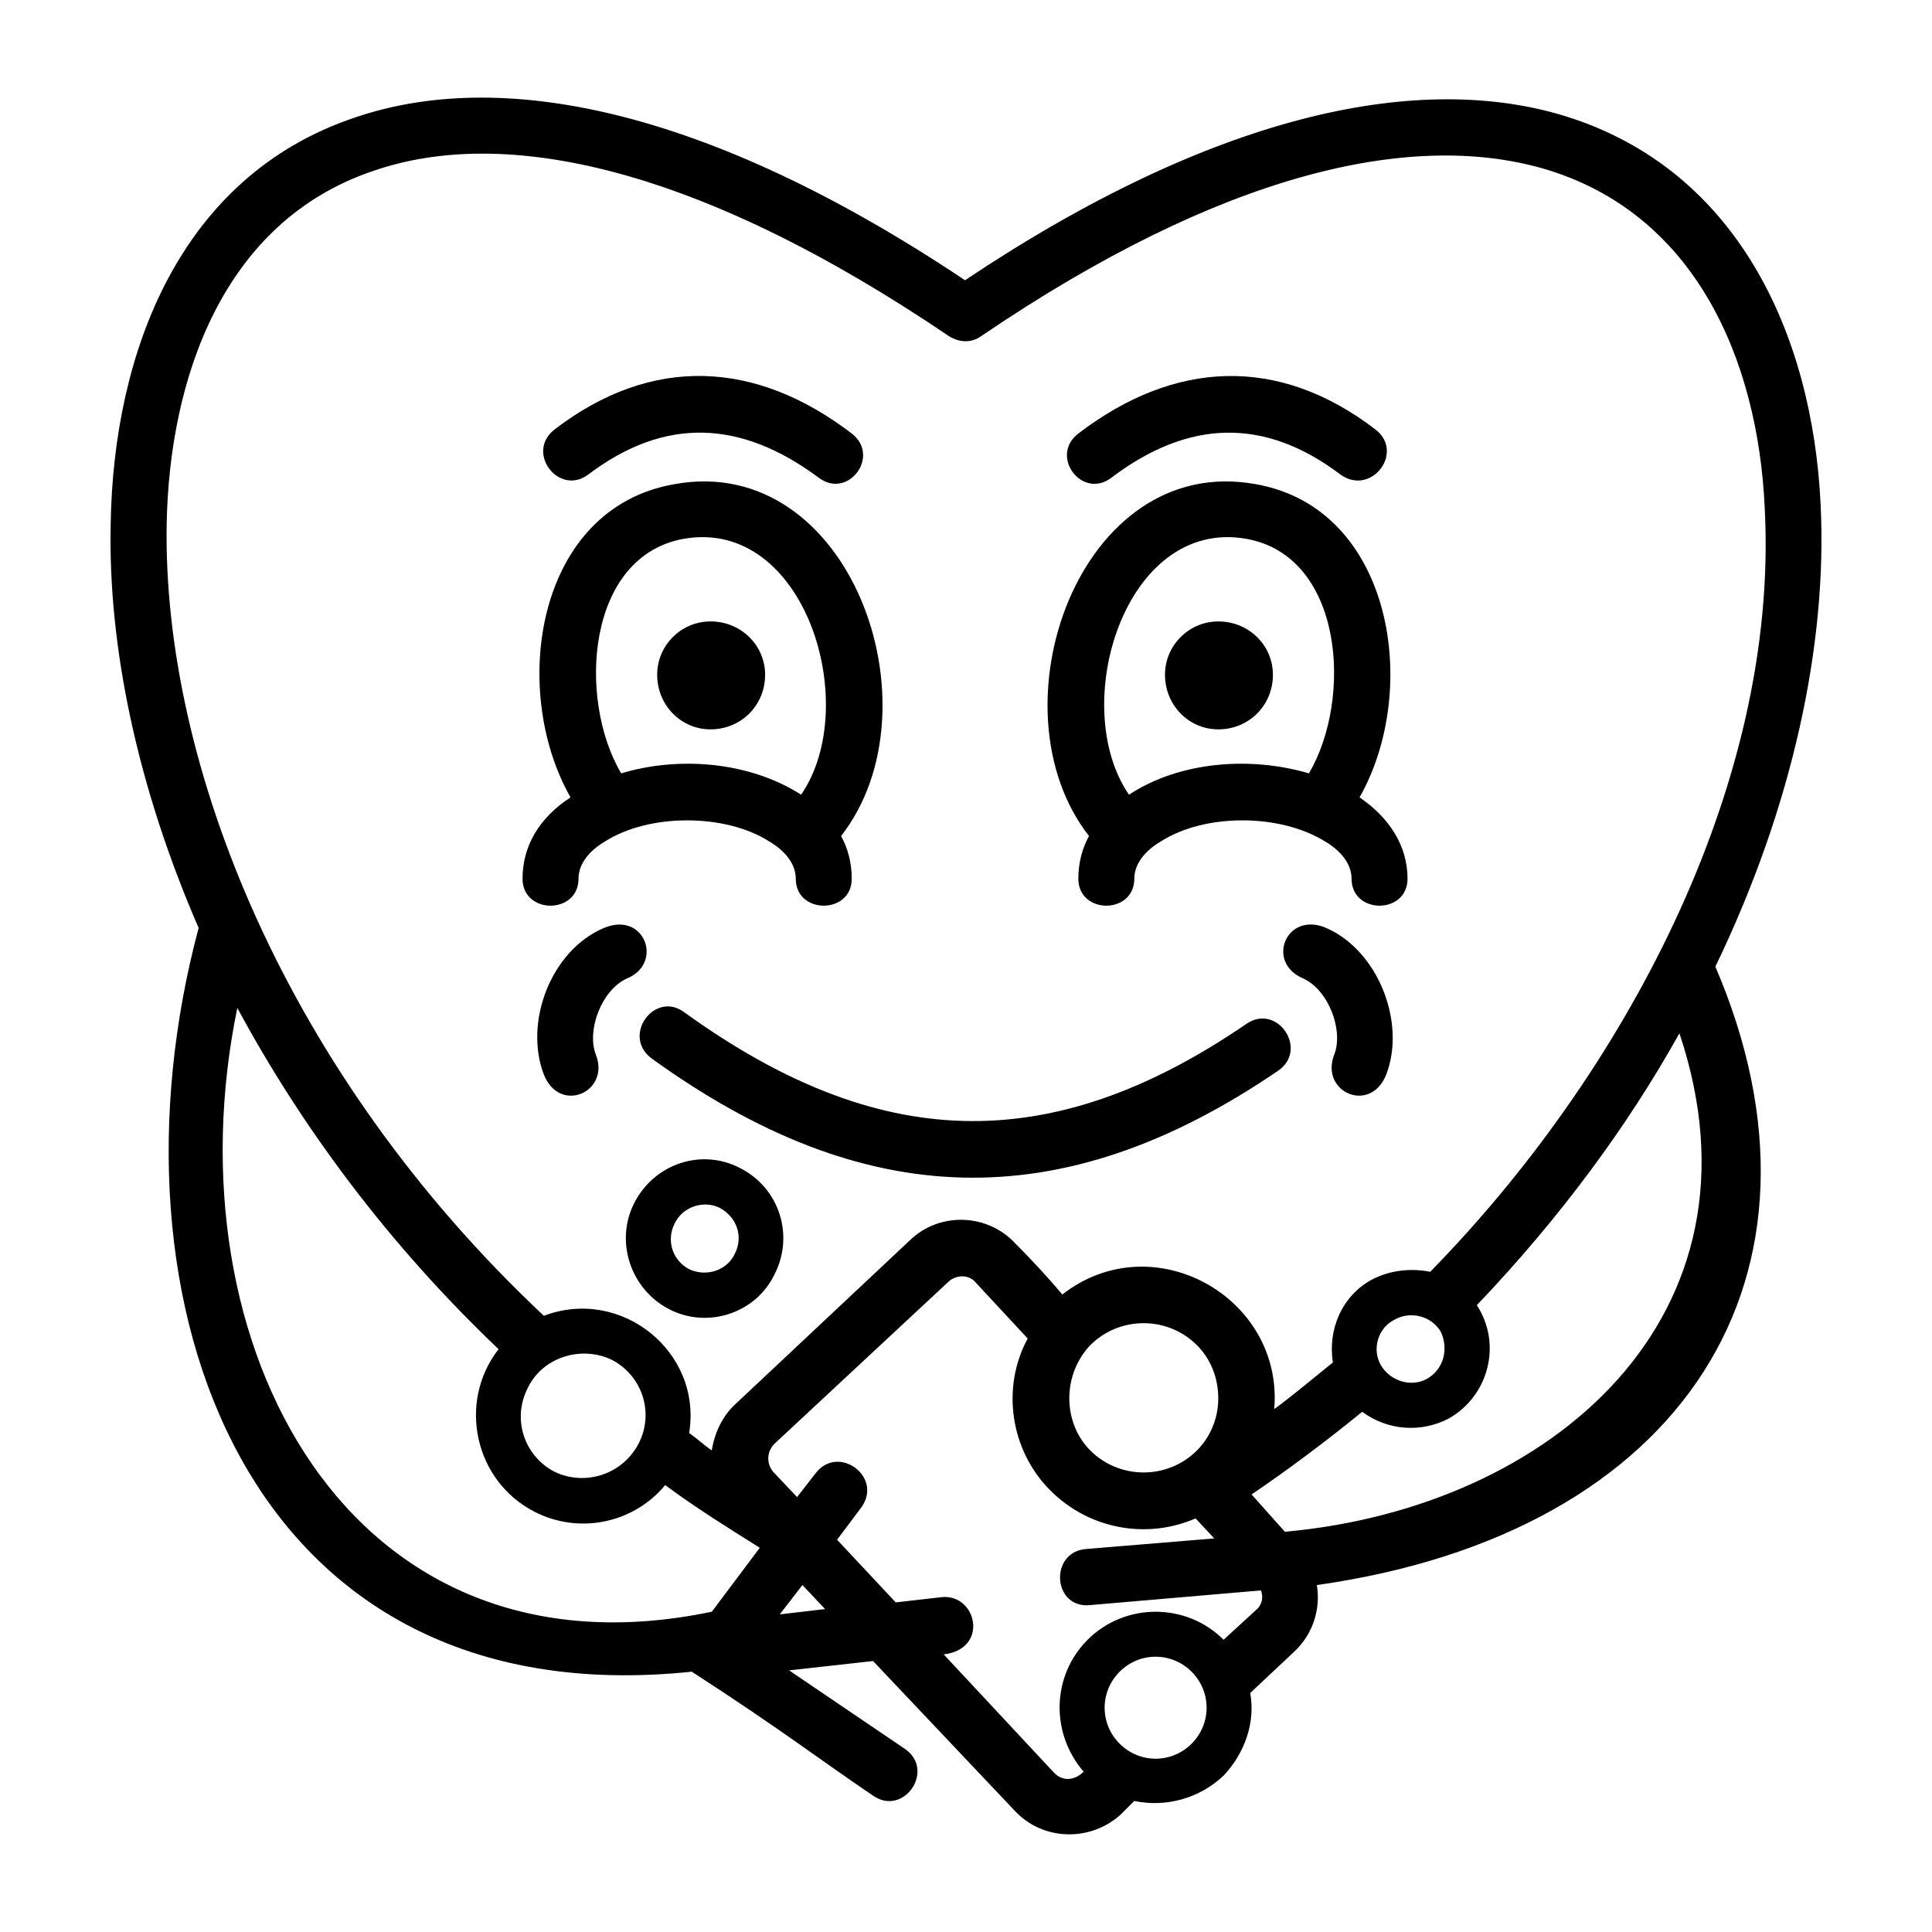
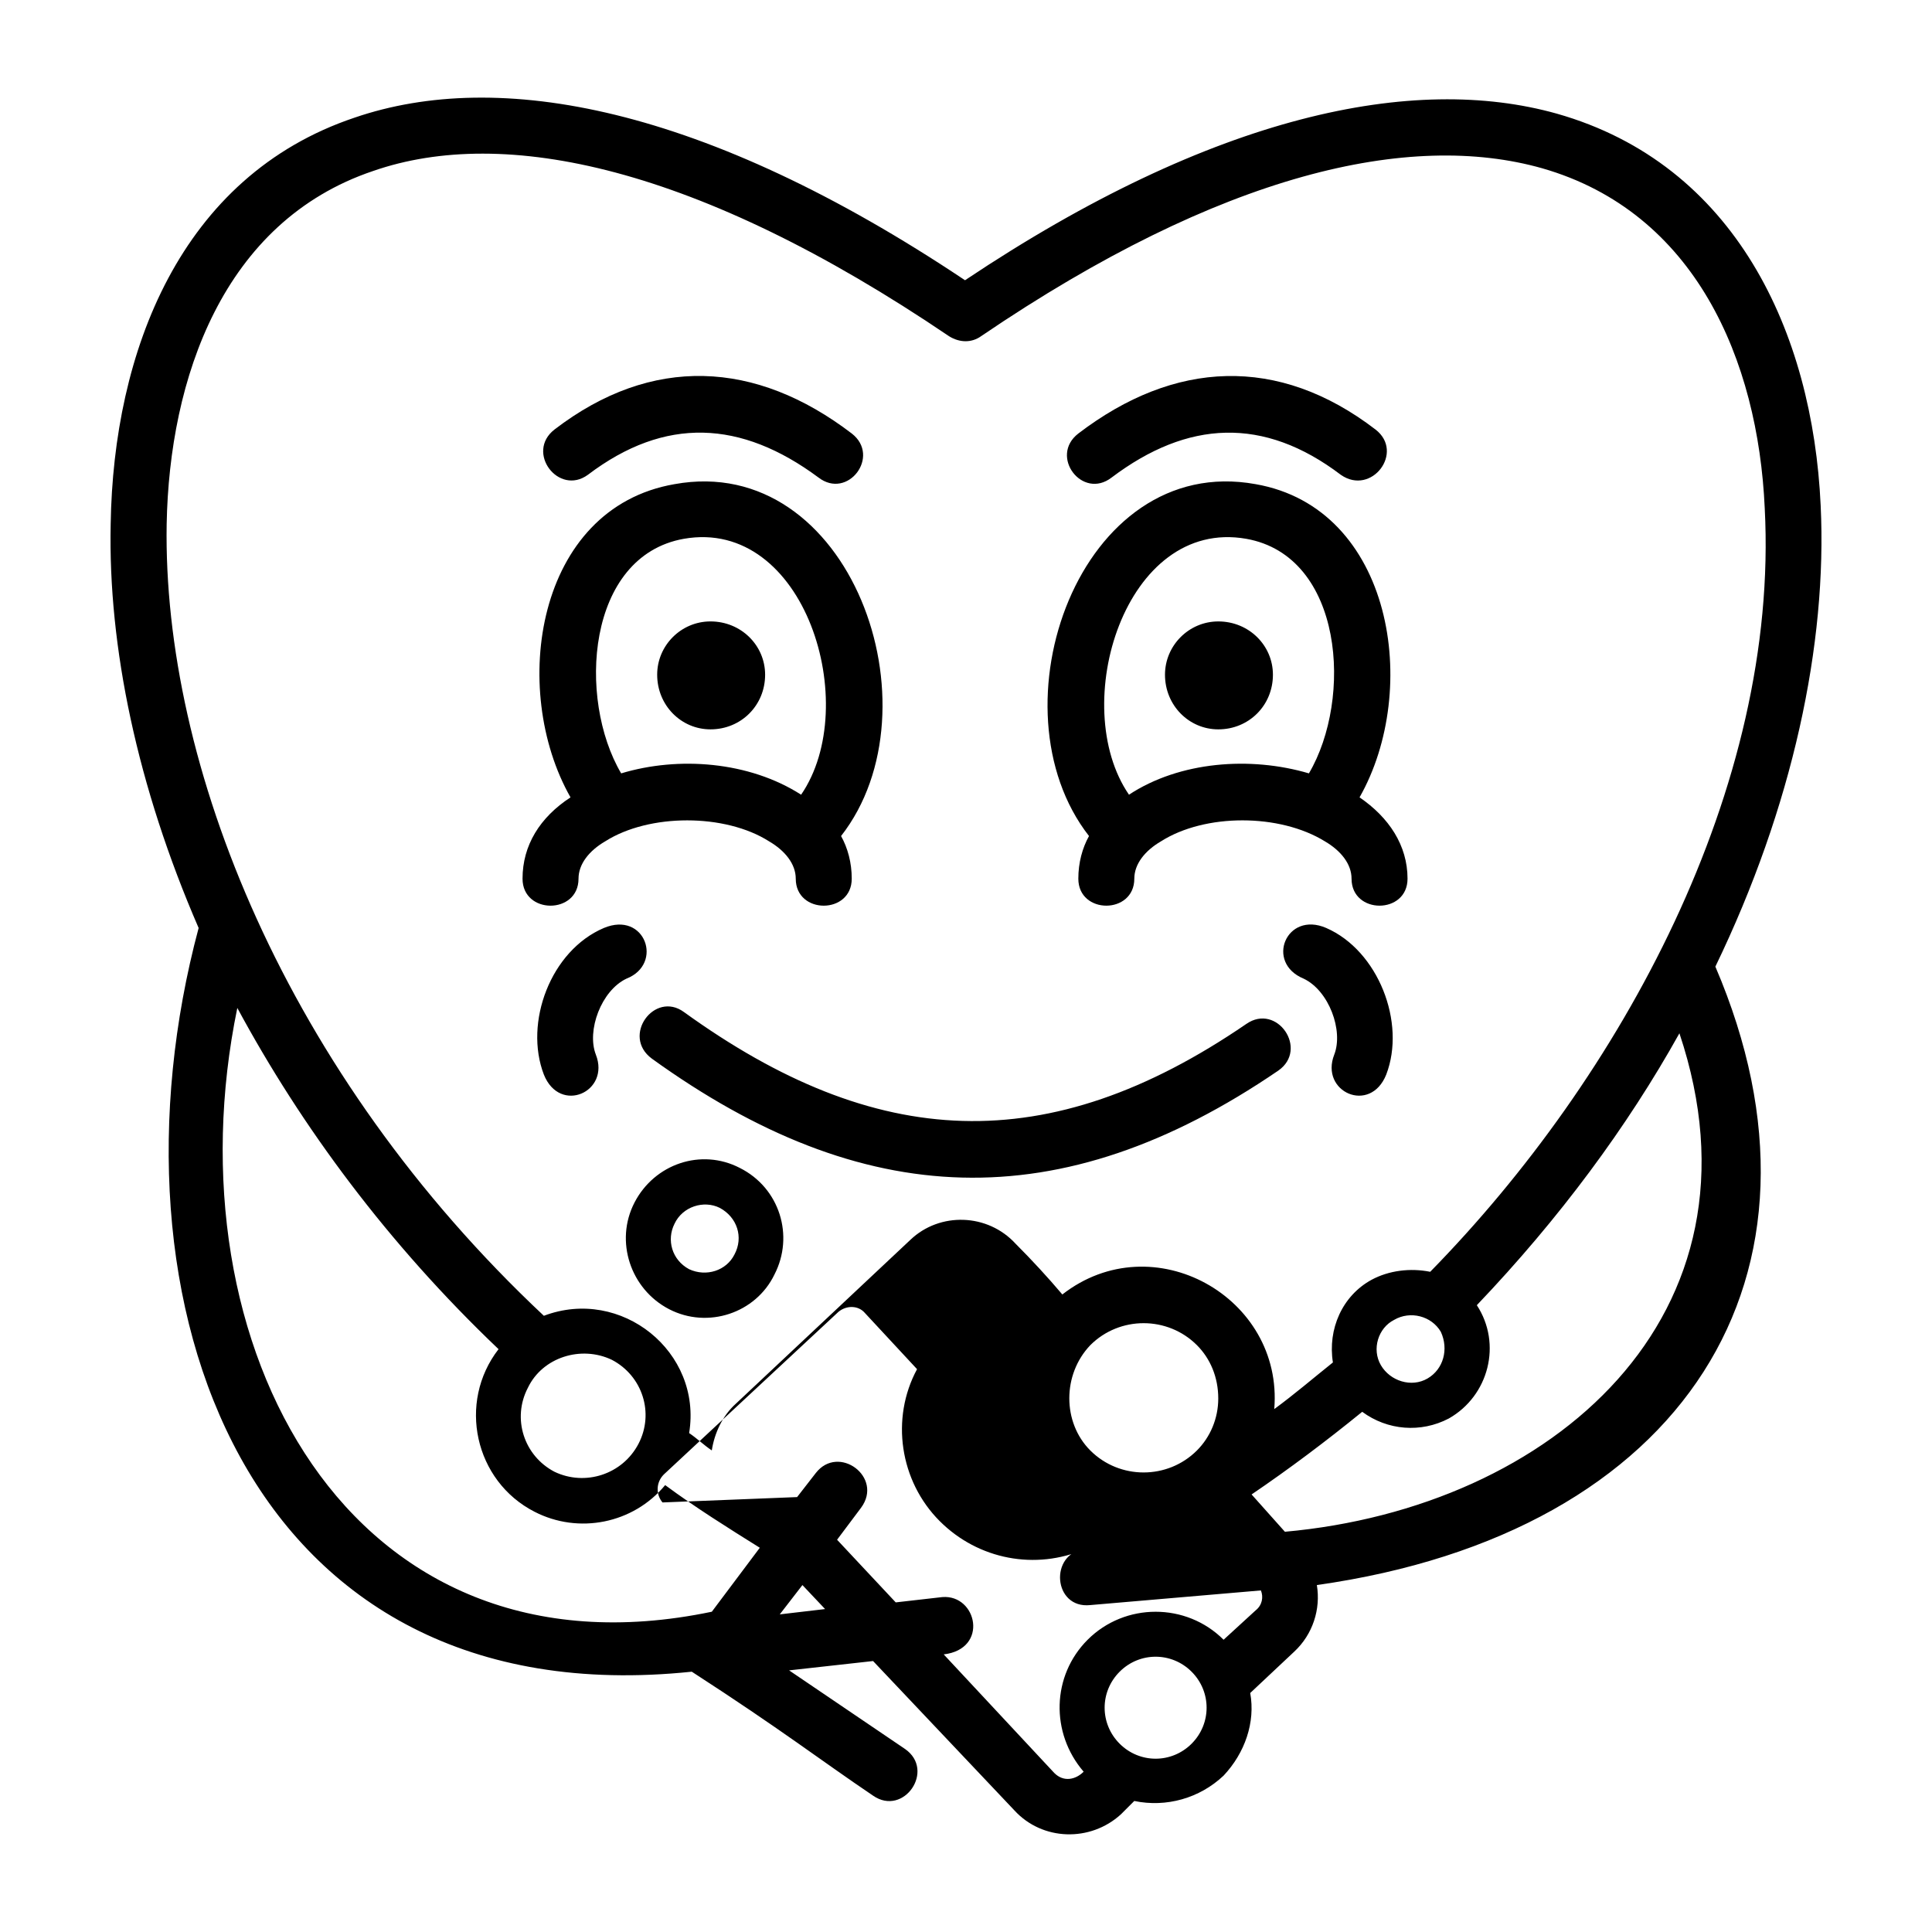
<svg xmlns="http://www.w3.org/2000/svg" fill="#000000" width="800px" height="800px" version="1.1" viewBox="144 144 512 512">
-   <path d="m508.53 257.83c7.769 6.004-1.059 17.664-9.184 12.012-20.484-15.543-40.617-14.48-60.754 0.707-7.769 6.004-16.602-5.652-8.832-11.656 25.434-19.43 52.988-20.84 78.77-1.062zm-168.48 195.68c10.594 5.301 14.48 18.012 9.184 28.258-4.941 10.242-17.664 14.48-27.906 9.184-10.242-5.301-14.48-18.012-9.184-28.258s17.66-14.484 27.906-9.184zm-133.16-42.387c-18.367 89.008 29.316 180.14 125.75 160l12.715-16.953c-8.48-5.301-16.953-10.594-25.078-16.602-8.48 10.242-22.957 13.07-34.617 7.062-15.895-8.125-20.484-28.965-9.539-43.09-29.312-27.902-52.273-58.988-69.227-90.422zm148.35 129.62 4.941-6.359c6.004-7.769 18.012 1.059 12.012 9.184l-6.359 8.48 15.543 16.602 12.363-1.41c9.184-0.707 12.363 13.773 0.352 15.191l29.316 31.438c2.473 2.473 5.652 1.77 7.769-0.352-8.832-10.242-8.48-25.434 1.059-34.969 9.891-9.891 26.137-9.891 36.027 0l8.48-7.769c1.77-1.41 2.121-3.531 1.41-5.301l-45.211 3.883c-9.891 1.059-10.949-13.773-1.41-14.836l34.258-2.828-4.941-5.301c-13.07 5.652-28.258 2.828-38.5-7.418-10.594-10.594-13.07-27.195-6.004-40.266l-13.773-14.836c-1.77-2.121-4.941-2.121-7.062-0.352l-46.27 43.09c-2.121 2.121-2.121 5.301-0.352 7.418zm1.41 23.316-6.004 7.769 12.012-1.41zm18.723 20.133-22.254 2.473 30.73 20.836c8.125 5.652-0.352 18.012-8.48 12.363-14.125-9.539-24.016-17.305-48.039-32.848-118.32 12.363-157.18-98.191-130.69-197.09-16.242-37.441-24.012-74.531-23.309-107.02 0.707-45.566 18.367-92.188 64.641-107.73 38.148-13.07 92.539-3.18 161.77 43.09 66.051-44.152 119.03-54.75 156.82-44.152 47.328 13.422 67.816 57.93 69.934 103.84 1.77 36.734-7.418 79.828-27.906 122.21 34.969 81.594-8.125 150.11-105.61 163.89 1.059 6.359-1.059 13.07-6.004 17.66l-11.656 10.949c1.41 7.769-1.41 15.895-7.062 21.902-6.359 6.004-15.191 8.48-23.664 6.711l-3.531 3.531c-8.125 7.418-20.836 7.062-28.258-1.059zm236.3-305.53c-1.77-39.207-18.367-78.414-58.984-90.07-34.969-9.891-84.77 1.059-148.7 44.508-2.473 1.77-5.652 1.77-8.48 0-66.758-45.215-117.97-55.812-152.59-43.801-39.91 13.422-54.039 55.098-54.75 93.598-1.059 63.582 31.438 145.52 99.961 209.8 20.484-7.769 42.031 9.539 38.5 31.086 2.121 1.41 3.883 3.18 6.004 4.59 0.707-4.59 2.828-9.184 6.359-12.363l46.27-43.445c7.769-7.418 20.484-7.062 27.906 1.059 4.238 4.238 8.48 8.832 12.363 13.422 24.016-18.723 58.633 0.707 56.16 30.375 5.301-3.883 10.242-8.125 15.543-12.363-1.41-8.832 2.473-17.66 10.242-21.902 4.59-2.473 10.242-3.18 15.543-2.121 50.508-51.555 92.535-128.2 88.652-202.38zm-127.16 271.27c70.645-6.359 129.63-57.223 104.55-132.1-13.773 24.723-31.789 49.098-53.688 72.055 6.711 10.242 3.18 24.016-7.418 30.023-7.418 3.883-16.246 3.18-22.957-1.77-9.539 7.769-19.426 15.191-29.316 21.902zm-24.723 37.09c-5.301-5.301-13.773-5.301-19.074 0-5.301 5.301-5.301 13.773 0 19.074 5.301 5.301 13.773 5.301 19.074 0 5.297-5.301 5.297-13.781 0-19.074zm1.41-86.539c-7.769-7.769-20.484-7.769-28.258 0-7.418 7.769-7.418 20.484 0 27.906 7.769 7.769 20.484 7.769 28.258 0 3.531-3.531 5.652-8.48 5.652-13.773 0-5.656-2.121-10.602-5.652-14.133zm52.277-6.711c-4.238 2.121-6.004 7.769-3.531 12.012 2.473 4.238 8.125 6.004 12.363 3.531 4.238-2.473 5.652-7.769 3.531-12.363-2.477-4.238-8.129-5.652-12.363-3.18zm-207.33 10.594c-8.125-3.883-18.367-0.707-22.254 7.418-4.238 8.125-1.059 18.012 7.062 22.254 8.125 3.883 18.012 0.707 22.254-7.418 4.234-8.121 1.059-18.012-7.062-22.254zm28.605-40.266c-4.238-2.121-9.891-0.352-12.012 4.238-2.121 4.238-0.707 9.539 3.883 12.012 4.59 2.121 9.891 0.352 12.012-3.883 2.473-4.598 0.711-9.891-3.883-12.367zm34.969-87.242c0 9.539-14.836 9.539-14.836 0 0-3.883-2.828-7.418-7.062-9.891-11.656-7.418-31.789-7.418-43.445 0-4.238 2.473-7.062 6.004-7.062 9.891 0 9.539-14.836 9.539-14.836 0 0-8.832 4.59-16.246 12.715-21.547-16.246-28.613-9.184-76.648 27.547-83.004 46.621-8.48 70.645 59.34 44.152 93.25 1.77 3.18 2.828 7.062 2.828 11.301zm125.75 13.066c13.773 6.004 21.195 25.078 15.895 38.855-4.238 10.594-17.66 4.59-13.773-5.301 2.473-6.359-1.41-16.953-8.125-20.133-10.246-4.234-4.598-18.012 6.004-13.422zm-185.44 13.422c-6.711 3.18-10.594 13.773-8.125 20.133 3.883 9.891-9.539 15.895-13.773 5.301-5.301-13.773 1.77-32.848 15.895-38.855 10.945-4.59 15.895 9.539 6.004 13.422zm6.711 21.195c-8.125-6.004 0.707-18.012 8.48-12.363 50.863 36.734 96.43 39.207 149.06 3.18 8.125-5.652 16.602 6.711 8.48 12.363-57.938 39.559-110.21 37.086-166.02-3.18zm15.543-115.86c8.125 0 14.48 6.359 14.48 14.125 0 8.125-6.359 14.48-14.48 14.48-7.769 0-14.125-6.359-14.125-14.48-0.008-7.766 6.352-14.125 14.125-14.125zm-23.668 40.27c15.191-4.59 33.906-3.18 47.688 5.652 16.246-23.664 1.059-73.469-31.086-67.816-25.789 4.59-28.258 42.387-16.602 62.164zm-8.828-79.121c-7.769 5.652-16.602-6.004-8.832-12.012 25.785-19.781 53.332-18.367 78.766 1.059 7.769 6.004-1.059 17.664-8.832 11.656-20.484-15.184-40.617-16.242-61.102-0.703zm167.07 38.852c-7.769 0-14.125 6.359-14.125 14.125 0 8.125 6.359 14.48 14.125 14.48 8.125 0 14.48-6.359 14.48-14.48 0-7.766-6.359-14.125-14.48-14.125zm7.418-21.895c-32.145-5.652-47.328 44.152-31.086 67.816 13.422-8.832 32.145-10.242 47.688-5.652 11.656-19.777 9.184-57.574-16.602-62.164zm-41.68 78.766c-26.492-33.906-2.473-101.72 44.152-93.25 36.379 6.359 43.801 54.395 27.547 83.004 7.769 5.301 12.715 12.715 12.715 21.547 0 9.539-14.836 9.539-14.836 0 0-3.883-2.828-7.418-7.062-9.891-12.012-7.418-31.789-7.418-43.445 0-4.238 2.473-7.062 6.004-7.062 9.891 0 9.539-14.836 9.539-14.836 0 0-4.238 1.062-8.121 2.828-11.301z" />
+   <path d="m508.53 257.83c7.769 6.004-1.059 17.664-9.184 12.012-20.484-15.543-40.617-14.48-60.754 0.707-7.769 6.004-16.602-5.652-8.832-11.656 25.434-19.43 52.988-20.84 78.77-1.062zm-168.48 195.68c10.594 5.301 14.48 18.012 9.184 28.258-4.941 10.242-17.664 14.48-27.906 9.184-10.242-5.301-14.48-18.012-9.184-28.258s17.66-14.484 27.906-9.184zm-133.16-42.387c-18.367 89.008 29.316 180.14 125.75 160l12.715-16.953c-8.48-5.301-16.953-10.594-25.078-16.602-8.48 10.242-22.957 13.07-34.617 7.062-15.895-8.125-20.484-28.965-9.539-43.09-29.312-27.902-52.273-58.988-69.227-90.422zm148.35 129.62 4.941-6.359c6.004-7.769 18.012 1.059 12.012 9.184l-6.359 8.48 15.543 16.602 12.363-1.41c9.184-0.707 12.363 13.773 0.352 15.191l29.316 31.438c2.473 2.473 5.652 1.77 7.769-0.352-8.832-10.242-8.48-25.434 1.059-34.969 9.891-9.891 26.137-9.891 36.027 0l8.48-7.769c1.77-1.41 2.121-3.531 1.41-5.301l-45.211 3.883c-9.891 1.059-10.949-13.773-1.41-14.836c-13.07 5.652-28.258 2.828-38.5-7.418-10.594-10.594-13.07-27.195-6.004-40.266l-13.773-14.836c-1.77-2.121-4.941-2.121-7.062-0.352l-46.27 43.09c-2.121 2.121-2.121 5.301-0.352 7.418zm1.41 23.316-6.004 7.769 12.012-1.41zm18.723 20.133-22.254 2.473 30.73 20.836c8.125 5.652-0.352 18.012-8.48 12.363-14.125-9.539-24.016-17.305-48.039-32.848-118.32 12.363-157.18-98.191-130.69-197.09-16.242-37.441-24.012-74.531-23.309-107.02 0.707-45.566 18.367-92.188 64.641-107.73 38.148-13.07 92.539-3.18 161.77 43.09 66.051-44.152 119.03-54.75 156.82-44.152 47.328 13.422 67.816 57.93 69.934 103.84 1.77 36.734-7.418 79.828-27.906 122.21 34.969 81.594-8.125 150.11-105.61 163.89 1.059 6.359-1.059 13.07-6.004 17.66l-11.656 10.949c1.41 7.769-1.41 15.895-7.062 21.902-6.359 6.004-15.191 8.48-23.664 6.711l-3.531 3.531c-8.125 7.418-20.836 7.062-28.258-1.059zm236.3-305.53c-1.77-39.207-18.367-78.414-58.984-90.07-34.969-9.891-84.77 1.059-148.7 44.508-2.473 1.77-5.652 1.77-8.48 0-66.758-45.215-117.97-55.812-152.59-43.801-39.91 13.422-54.039 55.098-54.75 93.598-1.059 63.582 31.438 145.52 99.961 209.8 20.484-7.769 42.031 9.539 38.5 31.086 2.121 1.41 3.883 3.18 6.004 4.59 0.707-4.59 2.828-9.184 6.359-12.363l46.27-43.445c7.769-7.418 20.484-7.062 27.906 1.059 4.238 4.238 8.48 8.832 12.363 13.422 24.016-18.723 58.633 0.707 56.16 30.375 5.301-3.883 10.242-8.125 15.543-12.363-1.41-8.832 2.473-17.66 10.242-21.902 4.59-2.473 10.242-3.18 15.543-2.121 50.508-51.555 92.535-128.2 88.652-202.38zm-127.16 271.27c70.645-6.359 129.63-57.223 104.55-132.1-13.773 24.723-31.789 49.098-53.688 72.055 6.711 10.242 3.18 24.016-7.418 30.023-7.418 3.883-16.246 3.18-22.957-1.77-9.539 7.769-19.426 15.191-29.316 21.902zm-24.723 37.09c-5.301-5.301-13.773-5.301-19.074 0-5.301 5.301-5.301 13.773 0 19.074 5.301 5.301 13.773 5.301 19.074 0 5.297-5.301 5.297-13.781 0-19.074zm1.41-86.539c-7.769-7.769-20.484-7.769-28.258 0-7.418 7.769-7.418 20.484 0 27.906 7.769 7.769 20.484 7.769 28.258 0 3.531-3.531 5.652-8.48 5.652-13.773 0-5.656-2.121-10.602-5.652-14.133zm52.277-6.711c-4.238 2.121-6.004 7.769-3.531 12.012 2.473 4.238 8.125 6.004 12.363 3.531 4.238-2.473 5.652-7.769 3.531-12.363-2.477-4.238-8.129-5.652-12.363-3.18zm-207.33 10.594c-8.125-3.883-18.367-0.707-22.254 7.418-4.238 8.125-1.059 18.012 7.062 22.254 8.125 3.883 18.012 0.707 22.254-7.418 4.234-8.121 1.059-18.012-7.062-22.254zm28.605-40.266c-4.238-2.121-9.891-0.352-12.012 4.238-2.121 4.238-0.707 9.539 3.883 12.012 4.59 2.121 9.891 0.352 12.012-3.883 2.473-4.598 0.711-9.891-3.883-12.367zm34.969-87.242c0 9.539-14.836 9.539-14.836 0 0-3.883-2.828-7.418-7.062-9.891-11.656-7.418-31.789-7.418-43.445 0-4.238 2.473-7.062 6.004-7.062 9.891 0 9.539-14.836 9.539-14.836 0 0-8.832 4.59-16.246 12.715-21.547-16.246-28.613-9.184-76.648 27.547-83.004 46.621-8.48 70.645 59.34 44.152 93.25 1.77 3.18 2.828 7.062 2.828 11.301zm125.75 13.066c13.773 6.004 21.195 25.078 15.895 38.855-4.238 10.594-17.66 4.59-13.773-5.301 2.473-6.359-1.41-16.953-8.125-20.133-10.246-4.234-4.598-18.012 6.004-13.422zm-185.44 13.422c-6.711 3.18-10.594 13.773-8.125 20.133 3.883 9.891-9.539 15.895-13.773 5.301-5.301-13.773 1.77-32.848 15.895-38.855 10.945-4.59 15.895 9.539 6.004 13.422zm6.711 21.195c-8.125-6.004 0.707-18.012 8.48-12.363 50.863 36.734 96.43 39.207 149.06 3.18 8.125-5.652 16.602 6.711 8.48 12.363-57.938 39.559-110.21 37.086-166.02-3.18zm15.543-115.86c8.125 0 14.48 6.359 14.48 14.125 0 8.125-6.359 14.48-14.48 14.48-7.769 0-14.125-6.359-14.125-14.48-0.008-7.766 6.352-14.125 14.125-14.125zm-23.668 40.27c15.191-4.59 33.906-3.18 47.688 5.652 16.246-23.664 1.059-73.469-31.086-67.816-25.789 4.59-28.258 42.387-16.602 62.164zm-8.828-79.121c-7.769 5.652-16.602-6.004-8.832-12.012 25.785-19.781 53.332-18.367 78.766 1.059 7.769 6.004-1.059 17.664-8.832 11.656-20.484-15.184-40.617-16.242-61.102-0.703zm167.07 38.852c-7.769 0-14.125 6.359-14.125 14.125 0 8.125 6.359 14.48 14.125 14.48 8.125 0 14.48-6.359 14.48-14.48 0-7.766-6.359-14.125-14.48-14.125zm7.418-21.895c-32.145-5.652-47.328 44.152-31.086 67.816 13.422-8.832 32.145-10.242 47.688-5.652 11.656-19.777 9.184-57.574-16.602-62.164zm-41.68 78.766c-26.492-33.906-2.473-101.72 44.152-93.25 36.379 6.359 43.801 54.395 27.547 83.004 7.769 5.301 12.715 12.715 12.715 21.547 0 9.539-14.836 9.539-14.836 0 0-3.883-2.828-7.418-7.062-9.891-12.012-7.418-31.789-7.418-43.445 0-4.238 2.473-7.062 6.004-7.062 9.891 0 9.539-14.836 9.539-14.836 0 0-4.238 1.062-8.121 2.828-11.301z" />
</svg>